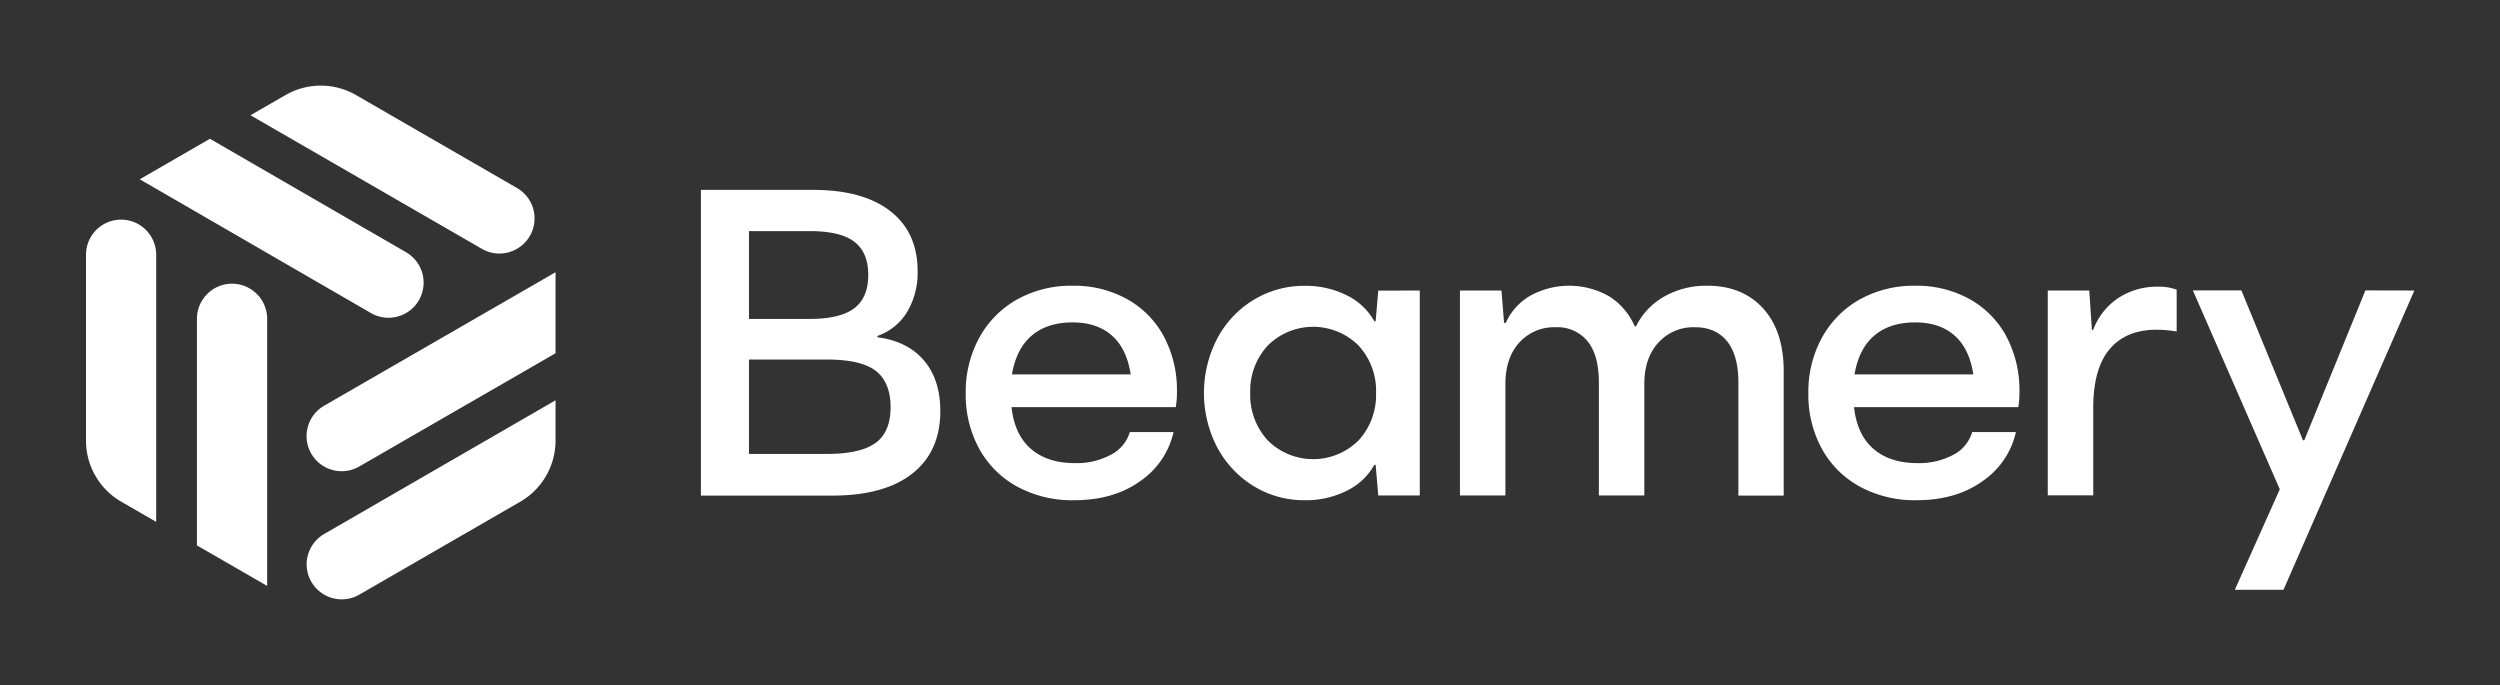
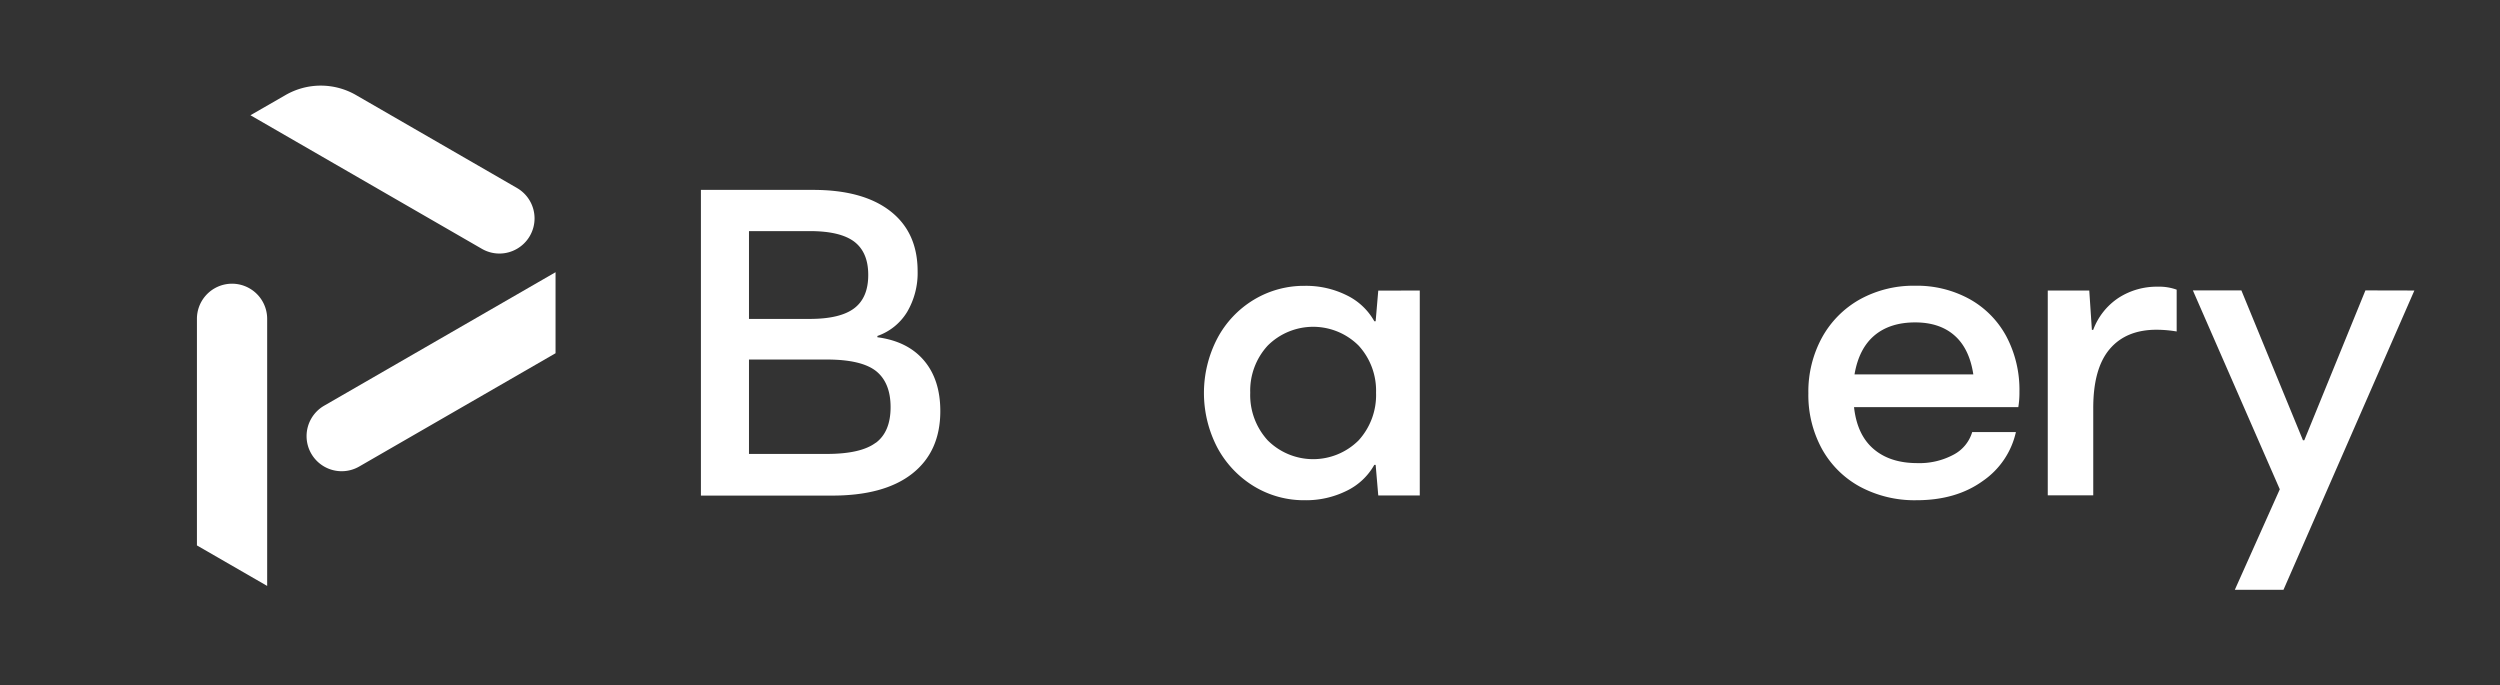
<svg xmlns="http://www.w3.org/2000/svg" id="Layer_1" data-name="Layer 1" viewBox="0 0 678.79 186">
  <rect x="0" y="0" width="678.79" height="186" fill="#333333" stroke="none" />
  <defs>
    <style>.cls-1{fill:#fff;}</style>
  </defs>
  <title>Beamery_Logo_RGB_Solid WhiteBeamery_Logo_RGB_</title>
  <path class="cls-1" d="M250.86,97.86q4.45,5.22,4.45,13.76,0,11-7.65,17t-22,5.94H190.31v-83h30.48q13.53,0,20.94,5.76t7.42,16.31A20.89,20.89,0,0,1,246.3,84.7a15.35,15.35,0,0,1-8.07,6.52v.35Q246.42,92.65,250.86,97.86ZM232,65.66q-3.81-2.91-12.1-2.91H203.36V86.59h16.49q8.29,0,12.1-2.9t3.79-9.08Q235.74,68.57,232,65.66Zm5.81,54.56q4-3,4-9.67t-4-9.84q-4-3.09-13.29-3.09H203.36v25.63h21.11Q233.72,123.25,237.76,120.22Z" />
-   <path class="cls-1" d="M319.24,110.55h-44.6q.83,7.49,5.28,11.33t11.8,3.86a19.6,19.6,0,0,0,10-2.32,10.25,10.25,0,0,0,5.05-6.1h11.86a21.89,21.89,0,0,1-9,13.28q-7.23,5.22-18,5.22a31.35,31.35,0,0,1-15.42-3.68,26,26,0,0,1-10.32-10.26,30.5,30.5,0,0,1-3.68-15.12,30.61,30.61,0,0,1,3.68-15.07,26.53,26.53,0,0,1,10.26-10.38,30.12,30.12,0,0,1,15.13-3.73A29.62,29.62,0,0,1,306,81.2a25.29,25.29,0,0,1,10,10.14,31,31,0,0,1,3.56,15.06A23.47,23.47,0,0,1,319.24,110.55ZM280.15,91.1q-4.2,3.56-5.39,10.56H307q-1.06-7-5.1-10.56t-10.67-3.56Q284.37,87.54,280.15,91.1Z" />
  <path class="cls-1" d="M385.49,78.88v55.64H374.22l-.71-8.31h-.36a17.15,17.15,0,0,1-7.53,7.06,24.75,24.75,0,0,1-11.33,2.55A26.12,26.12,0,0,1,340.41,132a27.48,27.48,0,0,1-9.9-10.5,32.06,32.06,0,0,1,0-29.6,27,27,0,0,1,9.9-10.5,26.35,26.35,0,0,1,13.88-3.79,24.75,24.75,0,0,1,11.33,2.55,17.15,17.15,0,0,1,7.53,7.06h.36l.71-8.31Zm-41.28,40.69a17.47,17.47,0,0,0,24.67,0,18.25,18.25,0,0,0,4.74-12.93,18.09,18.09,0,0,0-4.74-12.81,17.47,17.47,0,0,0-24.67,0,18.05,18.05,0,0,0-4.75,12.81A18.21,18.21,0,0,0,344.21,119.57Z" />
-   <path class="cls-1" d="M478.72,83.75q5.58,6.16,5.58,17v33.81H472V103.91q0-7.47-3.09-11.27t-8.77-3.79A12.76,12.76,0,0,0,450.31,93q-3.85,4.16-3.85,11.27v30.25H434.12V103.91q0-7.47-3.08-11.27a10.54,10.54,0,0,0-8.66-3.79A12.72,12.72,0,0,0,412.53,93q-3.79,4.16-3.79,11.27v30.25H396.4V78.88h11.27l.71,8.78h.47a16.06,16.06,0,0,1,6.71-7.41,21.95,21.95,0,0,1,21.29.17,17.91,17.91,0,0,1,7,8.19h.35a18.83,18.83,0,0,1,7.71-8.12,23.06,23.06,0,0,1,11.63-2.91Q473.14,77.58,478.72,83.75Z" />
  <path class="cls-1" d="M548,110.55h-44.6q.82,7.49,5.28,11.33t11.8,3.86a19.6,19.6,0,0,0,10-2.32,10.2,10.2,0,0,0,5-6.1h11.87a21.89,21.89,0,0,1-9,13.28q-7.23,5.22-18,5.22A31.35,31.35,0,0,1,505,132.14a26,26,0,0,1-10.32-10.26A30.5,30.5,0,0,1,491,106.76a30.61,30.61,0,0,1,3.68-15.07,26.53,26.53,0,0,1,10.26-10.38A30.12,30.12,0,0,1,520,77.58a29.62,29.62,0,0,1,14.76,3.62,25.29,25.29,0,0,1,10,10.14,31,31,0,0,1,3.55,15.06A23.48,23.48,0,0,1,548,110.55ZM508.92,91.1q-4.2,3.56-5.39,10.56h32.26q-1.06-7-5.1-10.56T520,87.54Q513.14,87.54,508.92,91.1Z" />
  <path class="cls-1" d="M591,78.65V90a34,34,0,0,0-5.46-.47q-8.29,0-12.75,5.28t-4.44,16.07v23.61H556V78.88h11.27l.71,10.68h.36a17.84,17.84,0,0,1,6.93-8.72,19.15,19.15,0,0,1,10.62-3A13.91,13.91,0,0,1,591,78.65Z" />
  <path class="cls-1" d="M655.54,78.88,620,160.14H606.79L619,132.85l-23.6-54h13.17l16.72,40.69h.36l16.6-40.69Z" />
  <path class="cls-1" d="M53.47,148.09l19.07,11V86.56a9.53,9.53,0,0,0-4.77-8.25h0a9.53,9.53,0,0,0-14.3,8.25Z" />
-   <path class="cls-1" d="M37.64,60.91h0a9.53,9.53,0,0,0-14.29,8.26v50.45a19.15,19.15,0,0,0,9.59,16.61l9.47,5.47V69.17A9.55,9.55,0,0,0,37.64,60.91Z" />
  <path class="cls-1" d="M150.84,95.91v-22L88,110.16a9.55,9.55,0,0,0-4.76,8.26h0a9.53,9.53,0,0,0,14.29,8.25Z" />
-   <path class="cls-1" d="M83.26,153.2h0a9.53,9.53,0,0,0,14.29,8.26l43.7-25.23a19.2,19.2,0,0,0,9.59-16.61V108.68L88,145A9.54,9.54,0,0,0,83.26,153.2Z" />
-   <path class="cls-1" d="M57,37.68l-19.06,11L100.72,85a9.54,9.54,0,0,0,9.53,0h0a9.53,9.53,0,0,0,0-16.51Z" />
  <path class="cls-1" d="M140.38,67.55h0a9.53,9.53,0,0,0,0-16.5L96.68,25.82a19.14,19.14,0,0,0-19.17,0L68,31.29l62.82,36.26A9.49,9.49,0,0,0,140.38,67.55Z" />
</svg>